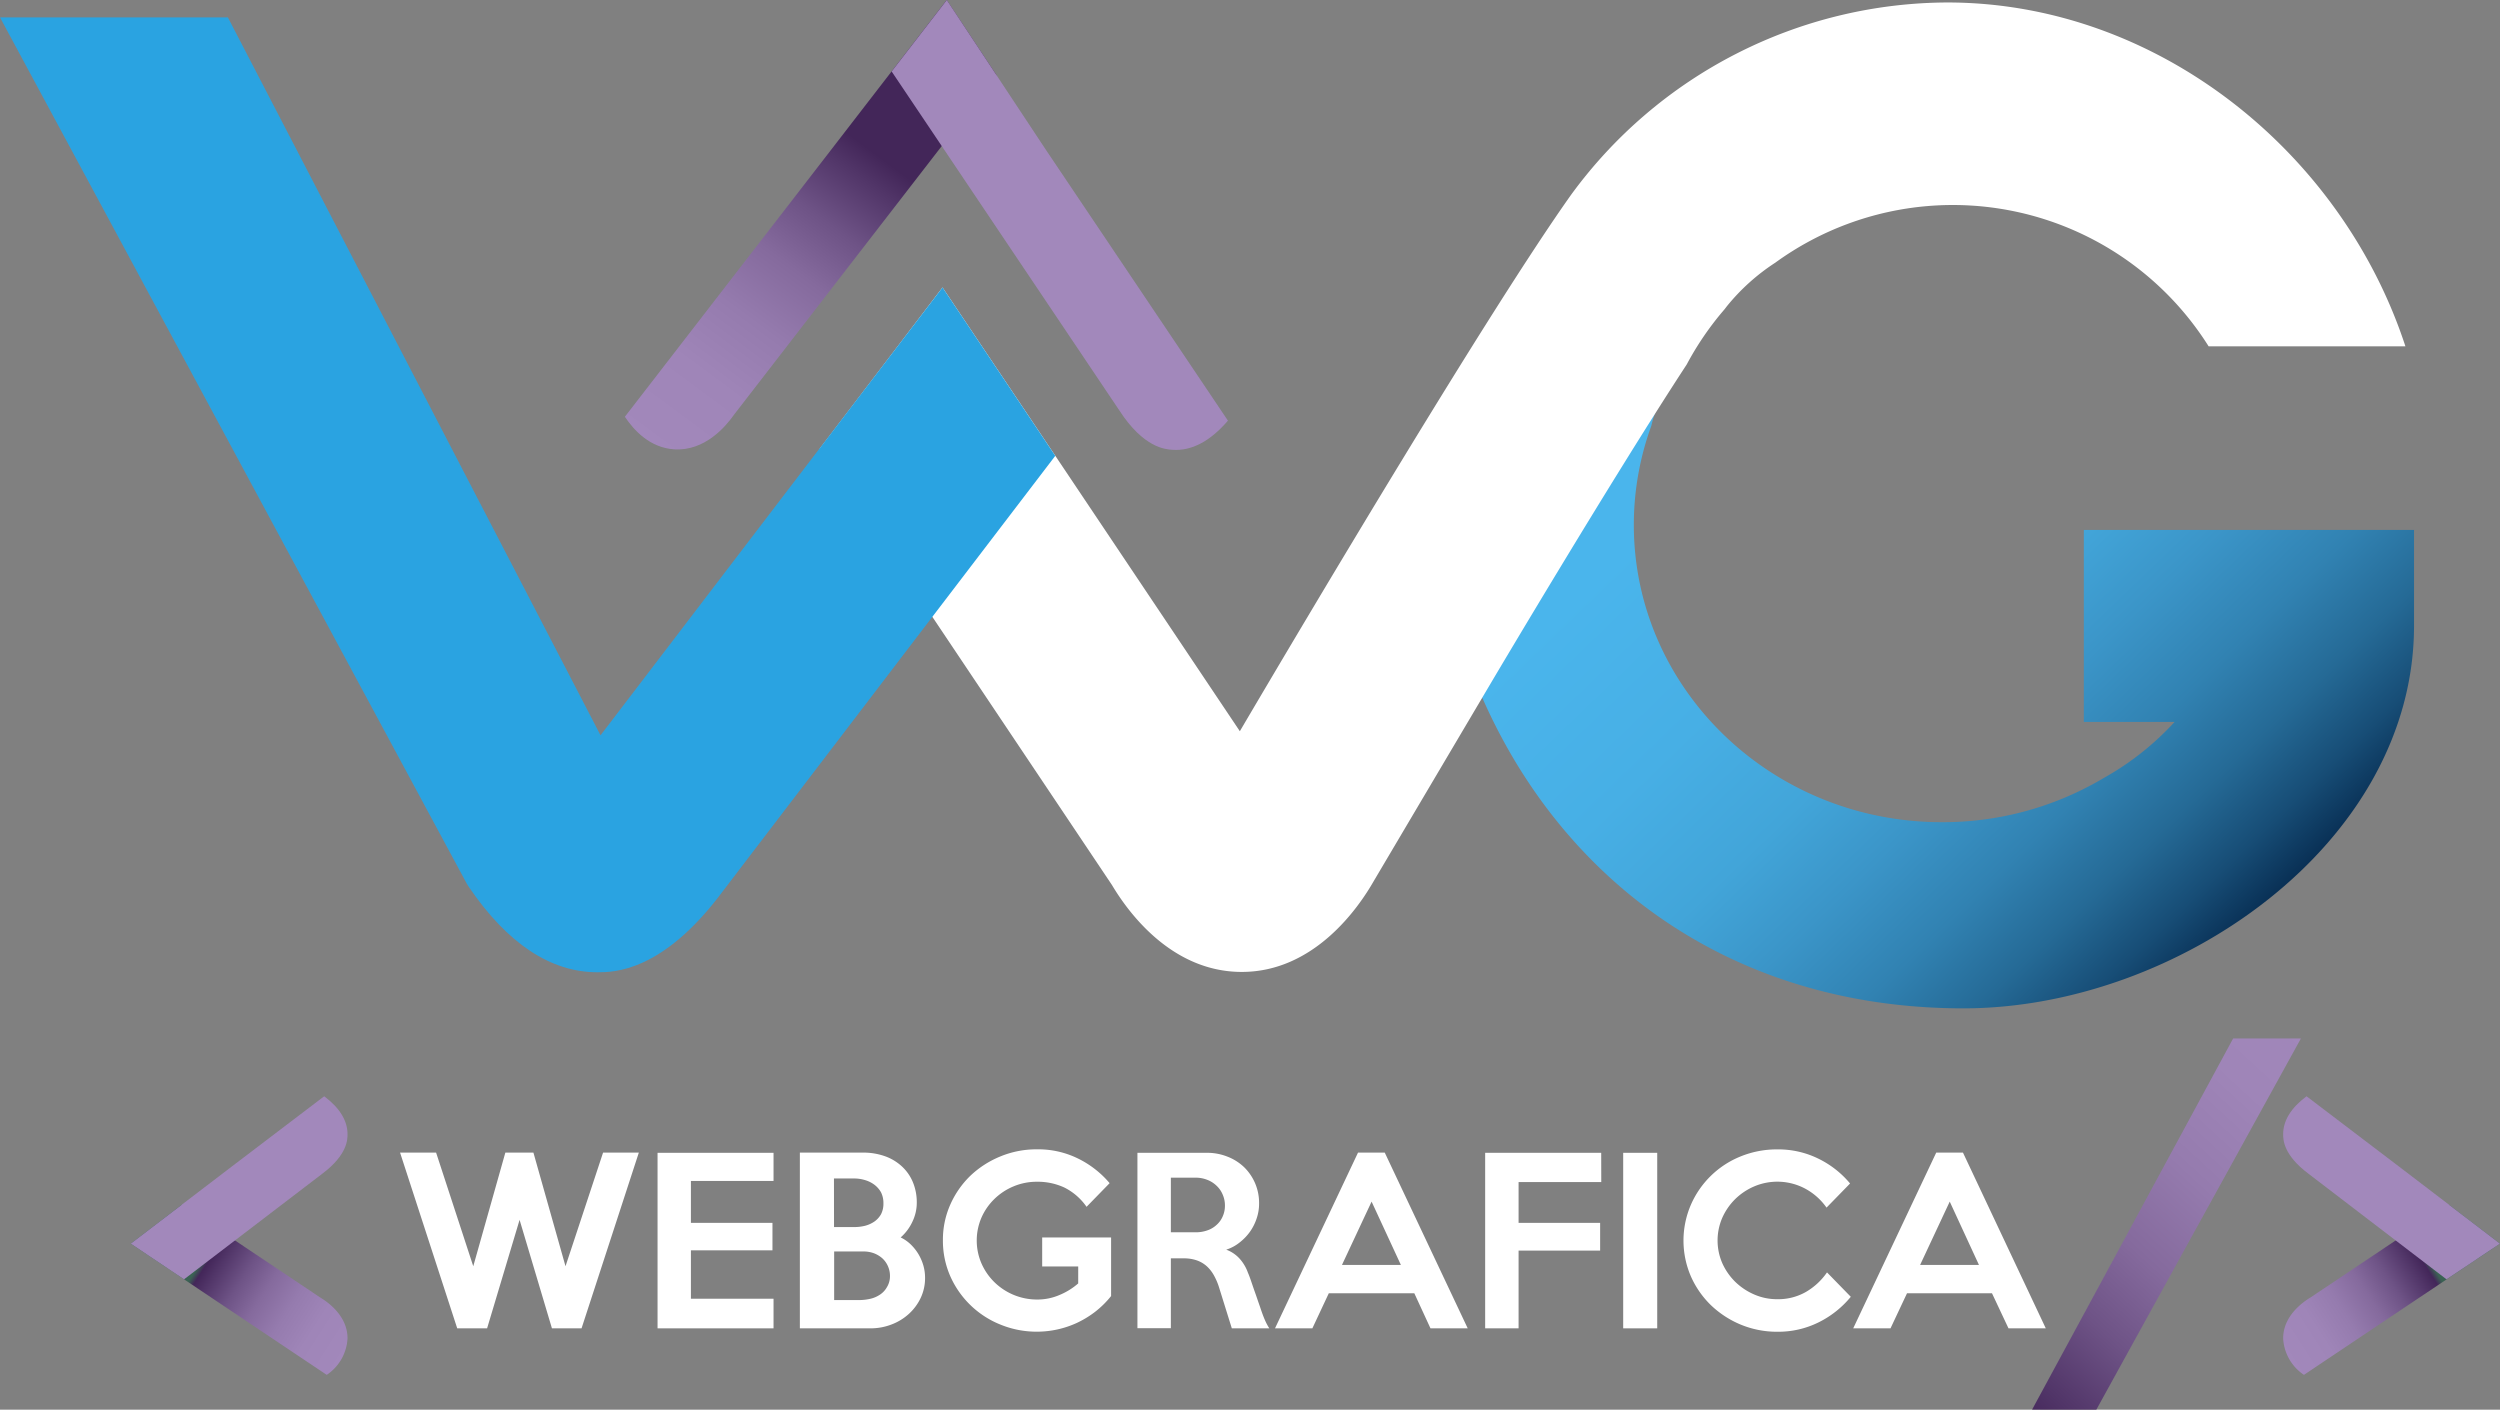
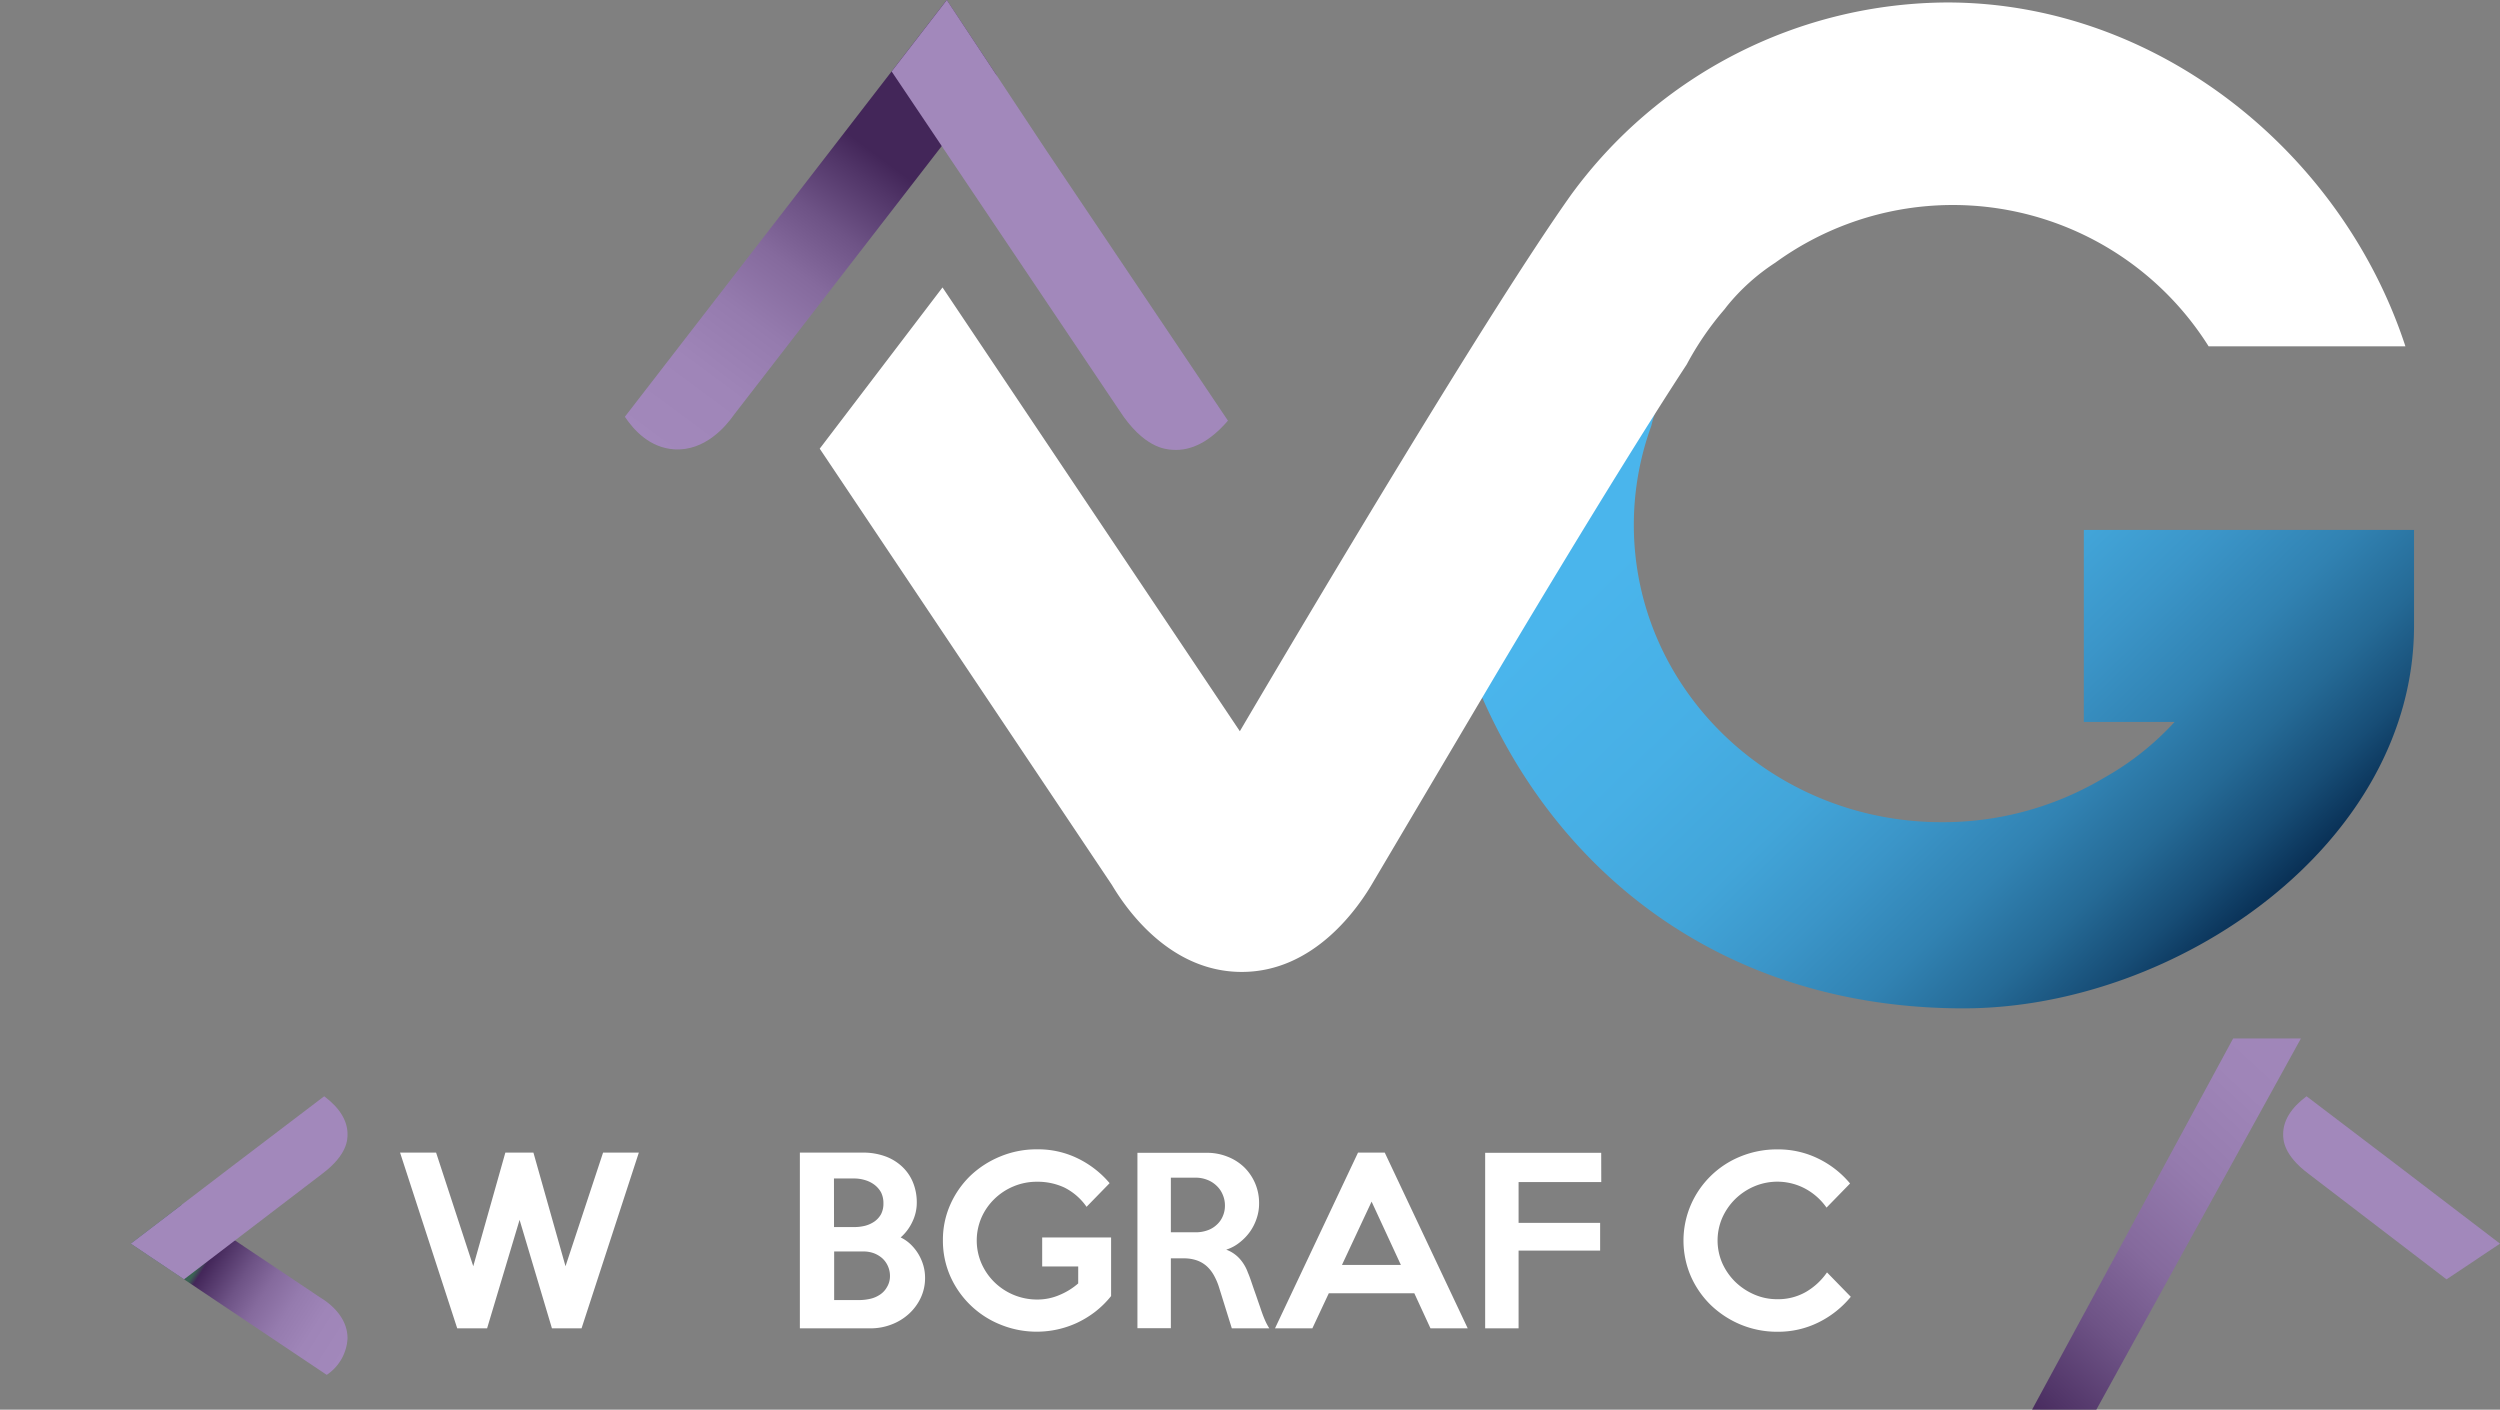
<svg xmlns="http://www.w3.org/2000/svg" xmlns:xlink="http://www.w3.org/1999/xlink" viewBox="0 0 374 210.89">
  <rect x="0" y="0" width="374" height="210.89" fill="#808080" stroke="none" />
  <defs>
    <style>.cls-1{fill:url(#linear-gradient);}.cls-2{fill:#fff;}.cls-3{fill:#2aa3e1;}.cls-4{fill:url(#linear-gradient-2);}.cls-5{fill:#a288bb;}.cls-6{fill:url(#linear-gradient-3);}.cls-7{fill:url(#linear-gradient-4);}.cls-8{fill:url(#linear-gradient-5);}</style>
    <linearGradient id="linear-gradient" x1="212.83" y1="13.64" x2="334.52" y2="140.34" gradientUnits="userSpaceOnUse">
      <stop offset="0" stop-color="#4bb7ee" />
      <stop offset="0.4" stop-color="#4ab5ec" />
      <stop offset="0.55" stop-color="#47afe5" />
      <stop offset="0.66" stop-color="#42a5d9" />
      <stop offset="0.74" stop-color="#3b95c8" />
      <stop offset="0.82" stop-color="#3182b2" />
      <stop offset="0.89" stop-color="#256a96" />
      <stop offset="0.95" stop-color="#174d76" />
      <stop offset="1" stop-color="#082e53" />
    </linearGradient>
    <linearGradient id="linear-gradient-2" x1="-4517.41" y1="605.34" x2="-4542.51" y2="589.24" gradientTransform="matrix(-1, 0, 0, 1, -4176.18, -403.22)" gradientUnits="userSpaceOnUse">
      <stop offset="0" stop-color="#a288bb" />
      <stop offset="0.21" stop-color="#9f85b8" />
      <stop offset="0.37" stop-color="#957bae" />
      <stop offset="0.52" stop-color="#856a9d" />
      <stop offset="0.65" stop-color="#6e5386" />
      <stop offset="0.78" stop-color="#513568" />
      <stop offset="0.84" stop-color="#432659" />
      <stop offset="0.87" stop-color="#3a6253" />
    </linearGradient>
    <linearGradient id="linear-gradient-3" x1="1493.46" y1="605.34" x2="1468.36" y2="589.24" gradientTransform="translate(-1441.13 -403.22)" xlink:href="#linear-gradient-2" />
    <linearGradient id="linear-gradient-4" x1="289.48" y1="220.59" x2="352.97" y2="151.45" gradientUnits="userSpaceOnUse">
      <stop offset="0.16" stop-color="#432659" />
      <stop offset="0.22" stop-color="#513568" />
      <stop offset="0.35" stop-color="#6e5386" />
      <stop offset="0.48" stop-color="#856a9d" />
      <stop offset="0.63" stop-color="#957bae" />
      <stop offset="0.79" stop-color="#9f85b8" />
      <stop offset="1" stop-color="#a288bb" />
    </linearGradient>
    <linearGradient id="linear-gradient-5" x1="-1141.47" y1="-3801.29" x2="-1197.17" y2="-3837.02" gradientTransform="translate(-3770.96 951.74) rotate(93.85)" gradientUnits="userSpaceOnUse">
      <stop offset="0" stop-color="#a288bb" />
      <stop offset="0.21" stop-color="#9f85b8" />
      <stop offset="0.37" stop-color="#957bae" />
      <stop offset="0.52" stop-color="#856a9d" />
      <stop offset="0.65" stop-color="#6e5386" />
      <stop offset="0.78" stop-color="#513568" />
      <stop offset="0.84" stop-color="#432659" />
    </linearGradient>
  </defs>
  <title>logo-tablet-h</title>
  <g id="Capa_2" data-name="Capa 2">
    <g id="Capa_2-2" data-name="Capa 2">
      <path class="cls-1" d="M311.74,79.28V108h13.58a42.29,42.29,0,0,1-10.52,8.34A47.08,47.08,0,0,1,290.49,123c-25.44,0-46.07-19.92-46.07-44.49a43.3,43.3,0,0,1,2.63-14.84,14.71,14.71,0,0,1,1.29-3.59h0c-7.94,12-18.23,28.5-27.15,43,12,28.49,37.67,47.77,72.55,47.77,31.82,0,67.4-24.49,67.4-57.26V79.28Z" />
      <path class="cls-2" d="M330.43,51.81h29.42C350.29,22.59,322.57.37,291.3.37A70,70,0,0,0,235,29.19c-12,16.91-38.59,61.62-49.52,80.2L141,43,122.63,67.12l43.72,65.28c2.56,4.3,9.05,13,19.42,13h0c10.84,0,17.46-9.59,19.73-13.57l17.71-29.94s17.86-30.16,29.12-47.36A45.13,45.13,0,0,1,258,46.26l.32-.42a31.17,31.17,0,0,1,7.26-6.54,45.2,45.2,0,0,1,64.83,12.51Z" />
-       <path class="cls-3" d="M141,43l-51.16,67L34.09,2.6H0L69.85,132.23l.32.5c5.75,8.44,12.22,12.72,19.2,12.72,2.41,0,9.72,0,18.67-12l49.83-65.26Z" />
-       <path class="cls-4" d="M374,186.05l-7.63-5.82L345.7,194.07c-1.36.82-4.14,2.87-4.14,6.15h0a7,7,0,0,0,3.11,5.46l12.62-8.45Z" />
      <path class="cls-5" d="M374,186.05l-15.17-11.58L345.06,164c-2.31,1.73-3.5,3.63-3.5,5.68,0,.77,0,3.08,3.8,5.92L366,191.39Z" />
      <path class="cls-6" d="M19.56,186.05l7.62-5.82,20.67,13.84c1.37.82,4.14,2.87,4.14,6.15h0a7,7,0,0,1-3.11,5.46l-12.62-8.45Z" />
      <path class="cls-5" d="M19.56,186.05l15.17-11.58L48.5,164c2.3,1.73,3.49,3.63,3.49,5.68,0,.77,0,3.08-3.79,5.92L27.53,191.39Z" />
      <path class="cls-7" d="M304,210.88l30.08-55.53h10.14l-30.61,55.54Z" />
      <path class="cls-2" d="M95.57,172.43,87,198.72H82.57l-4.84-16.23-4.86,16.23H68.4l-8.55-26.29h5.39l5.56,17,4.8-17h4.2l4.8,17,5.62-17Z" />
-       <path class="cls-2" d="M115.72,198.72H98.37V172.46h17.35v4.21H103.36v6.27h12.2v4.11h-12.2v7.24h12.36Z" />
      <path class="cls-2" d="M138.15,189.37a7.3,7.3,0,0,0-.72-1.7,7.18,7.18,0,0,0-1.15-1.47,5.77,5.77,0,0,0-1.54-1.08,7.09,7.09,0,0,0,1.75-2.34,6.51,6.51,0,0,0,.66-2.86,7.84,7.84,0,0,0-.61-3.13,6.69,6.69,0,0,0-1.7-2.37,7.3,7.3,0,0,0-2.54-1.48,9.58,9.58,0,0,0-3.17-.51h-9.47v26.29l10.62,0a8.62,8.62,0,0,0,3.07-.57,8.06,8.06,0,0,0,2.58-1.56,7.62,7.62,0,0,0,1.79-2.39,6.93,6.93,0,0,0,.67-3A6.72,6.72,0,0,0,138.15,189.37ZM124.76,176.3h3a5.61,5.61,0,0,1,1.64.24,4.36,4.36,0,0,1,1.4.69,3.68,3.68,0,0,1,1,1.14,3.58,3.58,0,0,1,.36,1.65,3.41,3.41,0,0,1-.36,1.63,3.32,3.32,0,0,1-1,1.1,4.47,4.47,0,0,1-1.4.63,6.82,6.82,0,0,1-1.64.19h-1.52l-1.47,0Zm7.94,16.23a3.22,3.22,0,0,1-1,1.11,4.31,4.31,0,0,1-1.46.65,7.58,7.58,0,0,1-1.64.2h-3.81v-7.27c.74,0,1.47,0,2.2,0s1.46,0,2.2,0a4.51,4.51,0,0,1,1.53.26,4.14,4.14,0,0,1,1.25.74,3.46,3.46,0,0,1,.85,1.17,3.58,3.58,0,0,1,.32,1.51A3.11,3.11,0,0,1,132.7,192.53Z" />
      <path class="cls-2" d="M155.91,185.12v4.34h5.39V192a10.17,10.17,0,0,1-2.82,1.74,8.37,8.37,0,0,1-3.34.67,9.11,9.11,0,0,1-6.38-2.6,9,9,0,0,1-1.94-2.82,8.66,8.66,0,0,1,0-6.82,8.84,8.84,0,0,1,1.94-2.8,9.07,9.07,0,0,1,2.87-1.89,8.93,8.93,0,0,1,3.51-.69,9.47,9.47,0,0,1,4.1.87,8.91,8.91,0,0,1,3.31,2.88L166,177a14.59,14.59,0,0,0-4.72-3.68,13.47,13.47,0,0,0-6.16-1.38,14.09,14.09,0,0,0-5.48,1.07,14.4,14.4,0,0,0-4.49,2.9,13.75,13.75,0,0,0-3,4.33,12.93,12.93,0,0,0-1.09,5.3,13.18,13.18,0,0,0,1.11,5.4,13.82,13.82,0,0,0,7.5,7.22,14.27,14.27,0,0,0,5.48,1.06,14.33,14.33,0,0,0,5.9-1.29,14.8,14.8,0,0,0,2.75-1.66,14.3,14.3,0,0,0,2.42-2.38v-8.77Z" />
      <path class="cls-2" d="M189.89,198.72h-5.61l-1.87-6a9.42,9.42,0,0,0-.74-1.8,5.49,5.49,0,0,0-1.06-1.42,4.41,4.41,0,0,0-1.49-.92,5.8,5.8,0,0,0-2.05-.33h-1.91v10.45h-5V172.46l10.37,0a8.19,8.19,0,0,1,3.11.58,7.52,7.52,0,0,1,2.5,1.59,7.45,7.45,0,0,1,2.22,5.39,6.82,6.82,0,0,1-.36,2.24,7.5,7.5,0,0,1-1,2,7.73,7.73,0,0,1-1.56,1.62,6.1,6.1,0,0,1-2,1.07,5,5,0,0,1,2,1.34,6.25,6.25,0,0,1,1.24,2.08c.16.37.3.74.43,1.12s.26.76.4,1.17.3.84.46,1.31.34,1,.54,1.56c.24.73.46,1.34.68,1.85A8.33,8.33,0,0,0,189.89,198.72Zm-6.64-18.37a4,4,0,0,0-.35-1.67,3.76,3.76,0,0,0-.93-1.32,4.09,4.09,0,0,0-1.4-.87,4.65,4.65,0,0,0-1.72-.31h-3.69v8.17h3.69a5.08,5.08,0,0,0,1.72-.27,3.82,3.82,0,0,0,1.4-.81,3.54,3.54,0,0,0,.93-1.26A3.88,3.88,0,0,0,183.25,180.35Z" />
      <path class="cls-2" d="M219.57,198.72H214l-2.42-5.25H198.79l-2.46,5.25h-5.59l12.42-26.29h4Zm-10-9.49-4.38-9.47-4.43,9.47Z" />
      <path class="cls-2" d="M239.55,176.84H227.18v6.1h12.2v4.15h-12.2v11.63h-5V172.46h17.36Z" />
-       <path class="cls-2" d="M247.92,198.72h-5.09V172.46h5.09Z" />
      <path class="cls-2" d="M276.88,194a14.6,14.6,0,0,1-4.79,3.81,13.58,13.58,0,0,1-6.19,1.42,14.18,14.18,0,0,1-5.49-1.07,14.46,14.46,0,0,1-4.46-2.91,13.76,13.76,0,0,1-3-4.32,13.51,13.51,0,0,1,0-10.68,13.69,13.69,0,0,1,7.45-7.25,14.35,14.35,0,0,1,5.49-1.05,13.58,13.58,0,0,1,6.19,1.41,14.33,14.33,0,0,1,4.69,3.69l-3.52,3.61a9.24,9.24,0,0,0-3.14-2.81,8.85,8.85,0,0,0-7.69-.36,9.25,9.25,0,0,0-2.84,1.9,9.15,9.15,0,0,0-1.93,2.8,8.53,8.53,0,0,0,0,6.77,9.23,9.23,0,0,0,1.93,2.79,9.43,9.43,0,0,0,2.84,1.9,8.48,8.48,0,0,0,3.47.71,8.34,8.34,0,0,0,4.3-1.1,9.88,9.88,0,0,0,3.13-2.91Z" />
-       <path class="cls-2" d="M306.05,198.72h-5.58L298,193.47H285.29l-2.47,5.25h-5.58l12.42-26.29h4Zm-10-9.49-4.37-9.47-4.43,9.47Z" />
      <path class="cls-8" d="M141.63,0l7.45,11.25L109.84,62c-1.28,1.83-4.42,5.52-9,5.22h0c-3.62-.25-6-2.83-7.36-4.87l30.9-40Z" />
      <path class="cls-5" d="M141.64,0l14.81,22.39L183.7,62.93c-2.64,3.07-5.42,4.56-8.3,4.36-1.07-.07-4.31-.29-7.94-5.88L133.39,10.69Z" />
    </g>
  </g>
</svg>